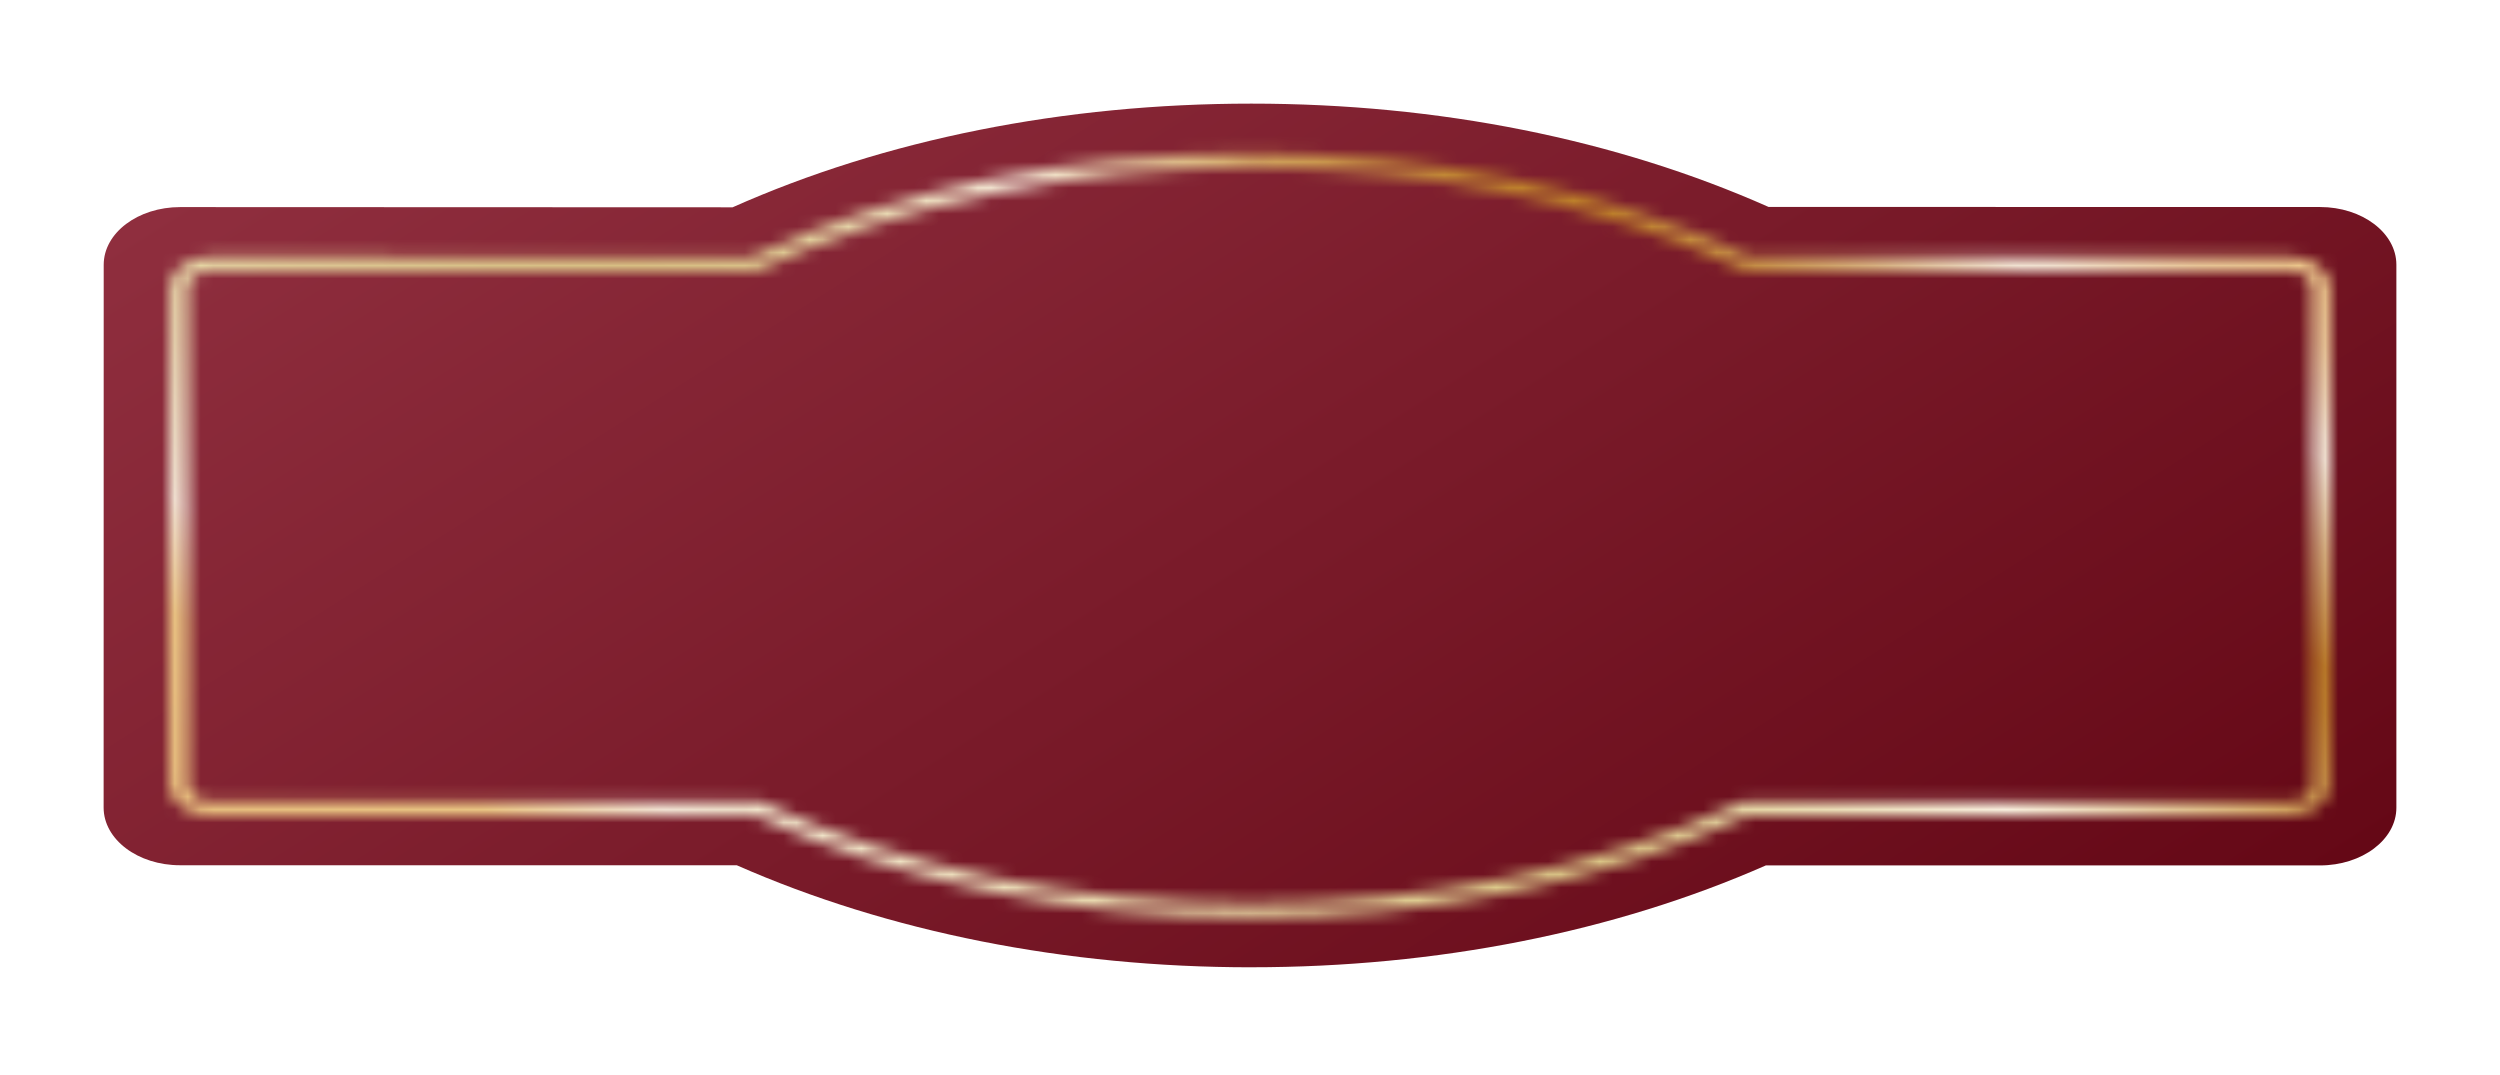
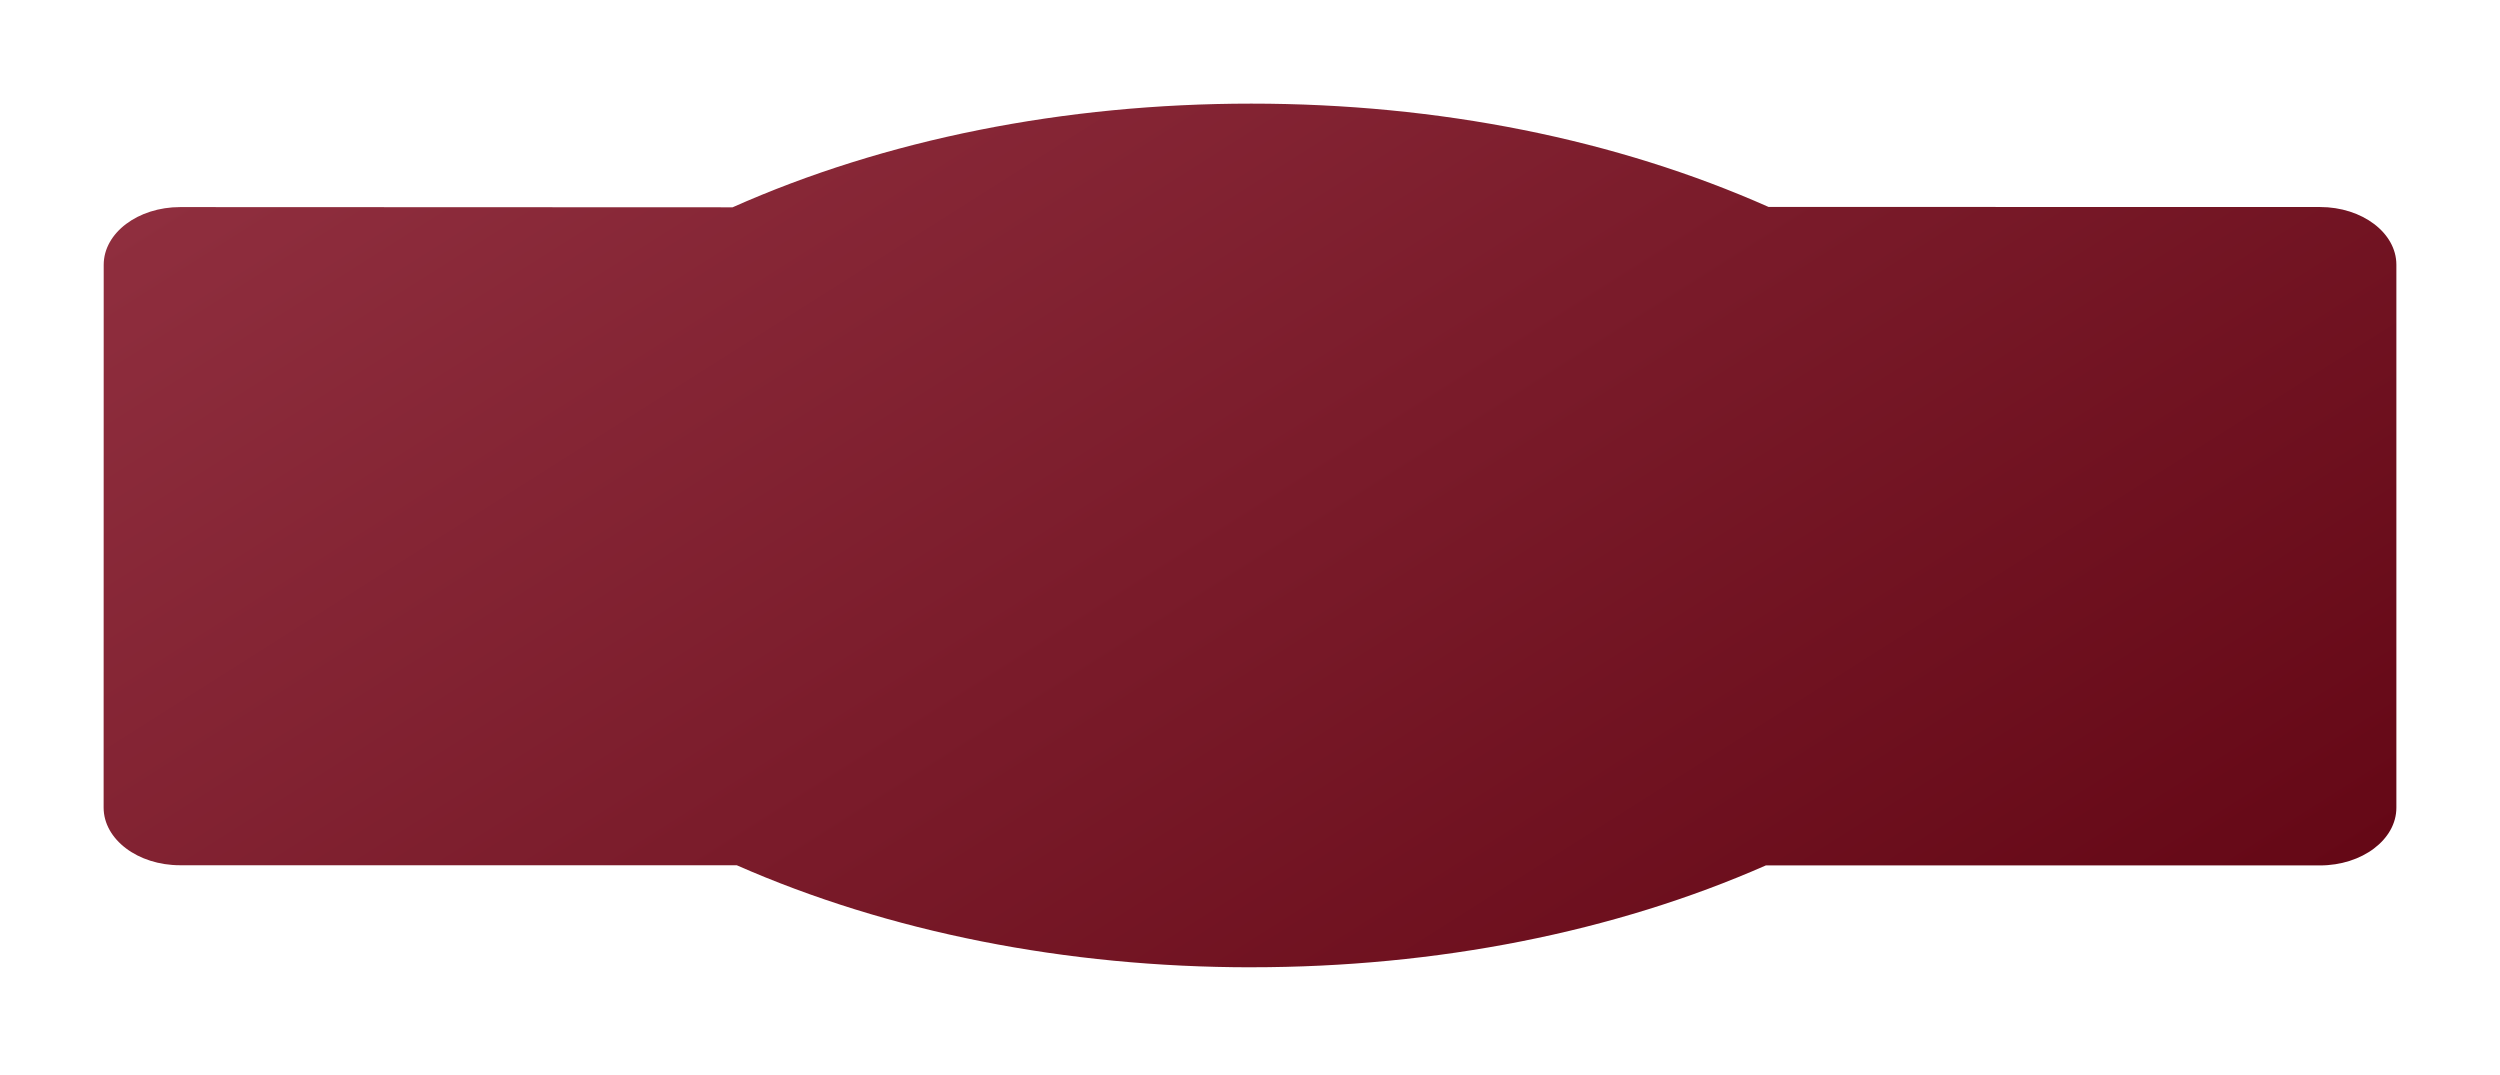
<svg xmlns="http://www.w3.org/2000/svg" width="193" height="83" viewBox="0 0 193 83" fill="none">
  <g filter="url(#filter0_d_1136_1687)">
    <path d="M96.594 67.675C82.284 67.675 68.591 64.955 56.877 59.797H13.901C10.643 59.799 8 57.806 8 55.345L8.006 13.441C8.006 10.98 10.649 8.987 13.91 8.987L56.556 9.004C68.326 3.765 82.131 1 96.6 1C111.069 1 124.771 3.753 136.531 8.975L179.102 8.982C182.36 8.982 185 10.977 185 13.436V55.357C185 57.816 182.354 59.811 179.096 59.811H136.322C124.624 64.96 110.929 67.673 96.597 67.673L96.594 67.675Z" fill="url(#paint0_linear_1136_1687)" />
    <mask id="mask0_1136_1687" style="mask-type:luminance" maskUnits="userSpaceOnUse" x="13" y="4" width="167" height="60">
-       <path d="M96.593 63.836C82.708 63.836 69.465 61.114 58.281 55.958H16.222C15.386 55.96 14.596 55.713 14.003 55.268C13.411 54.82 13.086 54.227 13.086 53.593L13.092 15.196C13.092 14.562 13.42 13.969 14.013 13.521C14.606 13.074 15.392 12.829 16.228 12.829L57.966 12.845C69.2 7.609 82.552 4.842 96.593 4.842C110.635 4.842 123.884 7.598 135.114 12.817L176.774 12.824C178.503 12.824 179.91 13.886 179.91 15.191V53.607C179.91 54.912 178.5 55.974 176.771 55.974H134.918C123.75 61.118 110.504 63.836 96.593 63.836ZM58.69 54.86L58.865 54.94C69.855 60.042 82.901 62.739 96.593 62.739C110.286 62.739 123.357 60.049 134.331 54.957L134.506 54.877H176.771C177.698 54.877 178.453 54.307 178.453 53.607V15.189C178.453 14.489 177.701 13.919 176.774 13.919L134.699 13.912L134.525 13.83C123.491 8.667 110.373 5.937 96.593 5.937C82.814 5.937 69.596 8.676 58.556 13.858L58.381 13.941H58.172L16.228 13.924C15.779 13.924 15.358 14.056 15.039 14.296C14.721 14.536 14.546 14.854 14.546 15.194L14.54 53.591C14.54 53.93 14.715 54.25 15.033 54.488C15.351 54.726 15.773 54.86 16.222 54.86H58.693H58.69Z" fill="white" />
-     </mask>
+       </mask>
    <g mask="url(#mask0_1136_1687)">
      <path d="M-45.961 40L80.193 -68.775L234.052 23.967L107.901 137.451L-45.961 40Z" fill="url(#paint1_linear_1136_1687)" />
    </g>
  </g>
  <defs>
    <filter id="filter0_d_1136_1687" x="0" y="0" width="193" height="82.675" filterUnits="userSpaceOnUse" color-interpolation-filters="sRGB">
      <feFlood flood-opacity="0" result="BackgroundImageFix" />
      <feColorMatrix in="SourceAlpha" type="matrix" values="0 0 0 0 0 0 0 0 0 0 0 0 0 0 0 0 0 0 127 0" result="hardAlpha" />
      <feOffset dy="7" />
      <feGaussianBlur stdDeviation="4" />
      <feColorMatrix type="matrix" values="0 0 0 0 0 0 0 0 0 0 0 0 0 0 0 0 0 0 0.2 0" />
      <feBlend mode="normal" in2="BackgroundImageFix" result="effect1_dropShadow_1136_1687" />
      <feBlend mode="normal" in="SourceGraphic" in2="effect1_dropShadow_1136_1687" result="shape" />
    </filter>
    <linearGradient id="paint0_linear_1136_1687" x1="44.914" y1="-12.013" x2="116.413" y2="100.873" gradientUnits="userSpaceOnUse">
      <stop stop-color="#8F2E3E" />
      <stop offset="1" stop-color="#650816" />
    </linearGradient>
    <linearGradient id="paint1_linear_1136_1687" x1="35.139" y1="82.473" x2="115.266" y2="-44.035" gradientUnits="userSpaceOnUse">
      <stop stop-color="#EBC17D" />
      <stop offset="0.16" stop-color="#F1D189" />
      <stop offset="0.21" stop-color="#F9F1DF" />
      <stop offset="0.22" stop-color="#F6EED8" />
      <stop offset="0.28" stop-color="#EBDEB5" />
      <stop offset="0.34" stop-color="#E3D39C" />
      <stop offset="0.4" stop-color="#DECC8D" />
      <stop offset="0.44" stop-color="#DDCA88" />
      <stop offset="0.47" stop-color="#DFCC8E" />
      <stop offset="0.5" stop-color="#E4D5A0" />
      <stop offset="0.54" stop-color="#EEE2BE" />
      <stop offset="0.58" stop-color="#F9F1DF" />
      <stop offset="0.61" stop-color="#E9D4AF" />
      <stop offset="0.64" stop-color="#DAB77F" />
      <stop offset="0.66" stop-color="#CEA05A" />
      <stop offset="0.69" stop-color="#C6903F" />
      <stop offset="0.71" stop-color="#C0862E" />
      <stop offset="0.73" stop-color="#BF8329" />
      <stop offset="0.78" stop-color="#DCBA84" />
      <stop offset="0.82" stop-color="#F9F1DF" />
      <stop offset="0.83" stop-color="#F8EED9" />
      <stop offset="0.85" stop-color="#F3DDB8" />
      <stop offset="0.87" stop-color="#EFD19E" />
      <stop offset="0.9" stop-color="#EDC88B" />
      <stop offset="0.92" stop-color="#EBC280" />
      <stop offset="0.95" stop-color="#EBC17D" />
      <stop offset="1" stop-color="#EBC17D" />
    </linearGradient>
  </defs>
</svg>